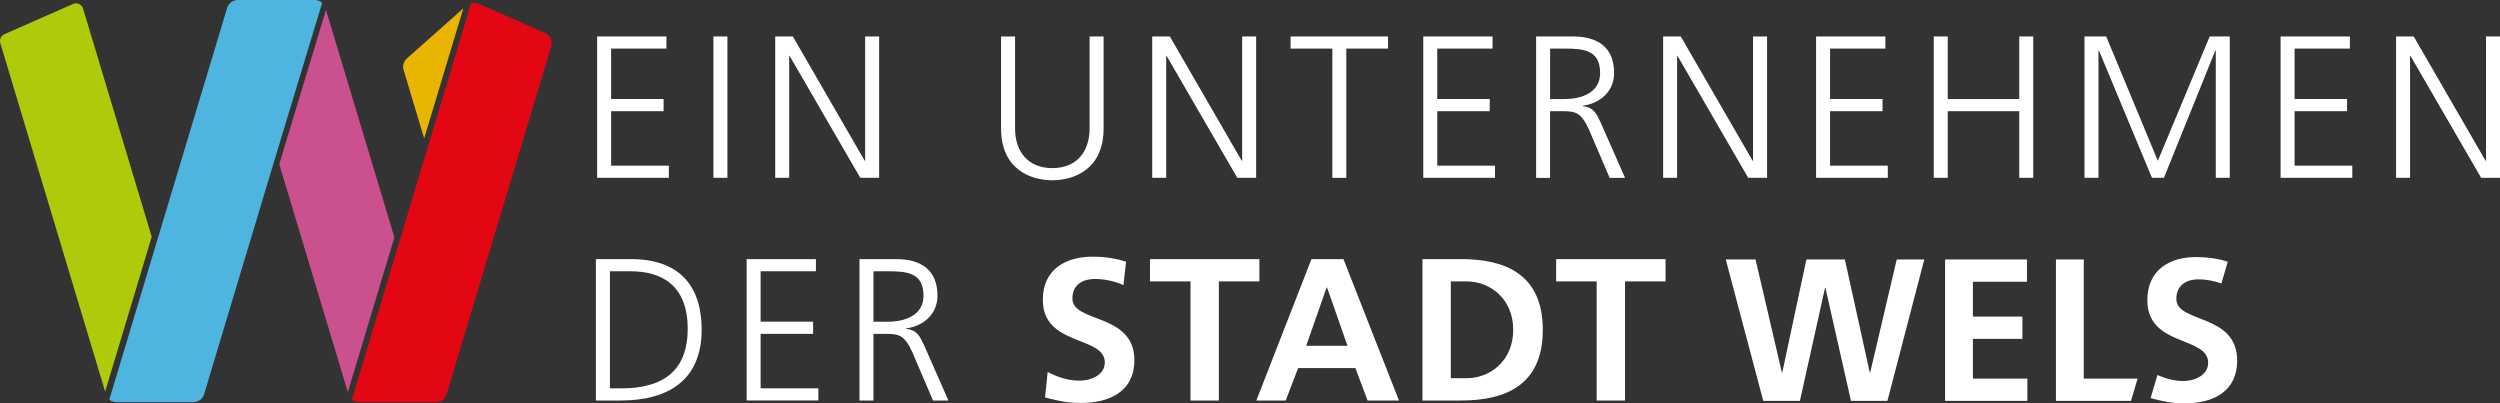
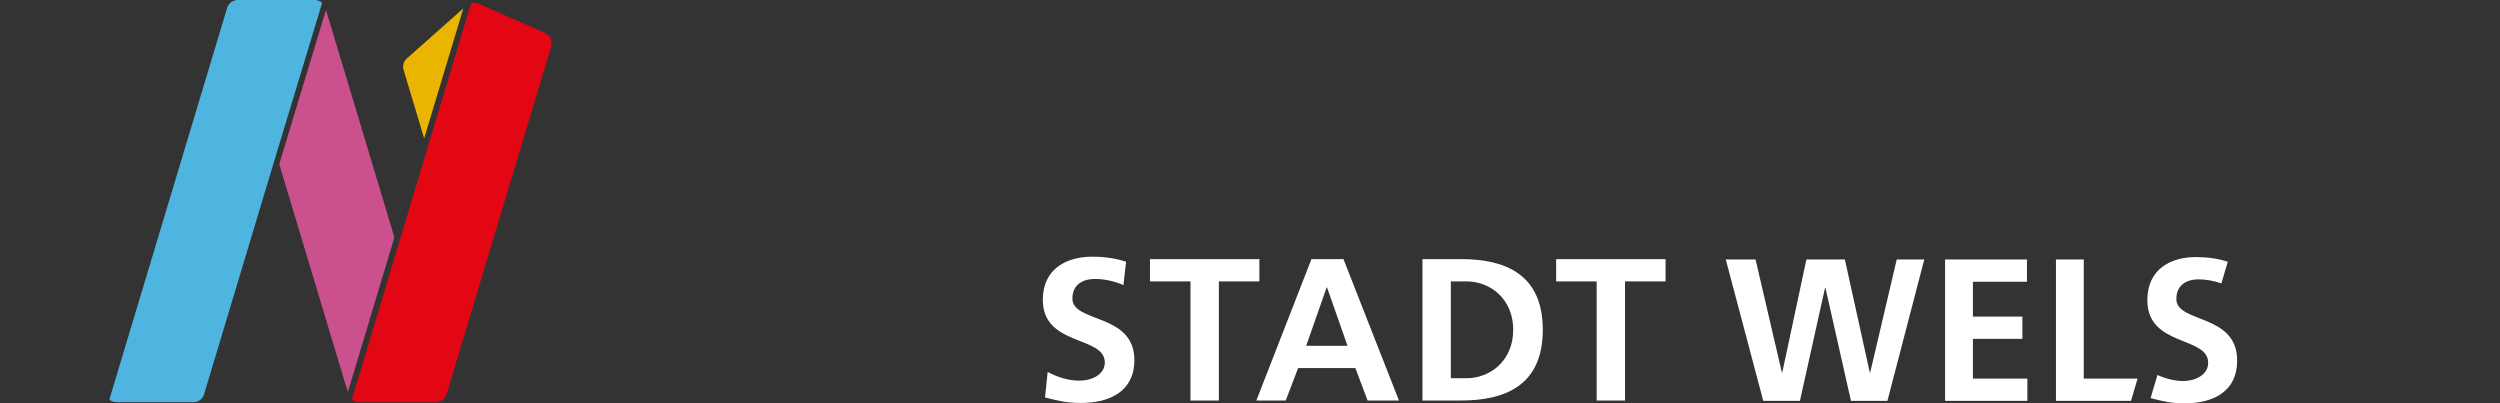
<svg xmlns="http://www.w3.org/2000/svg" id="Ebene_1" data-name="Ebene 1" viewBox="0 0 1899.25 306.37">
  <rect x="0" y="0" width="1899.25" height="306.37" fill="#333333" stroke="none" />
  <defs>
    <style>.cls-1{fill:#fff}</style>
  </defs>
  <path id="Wels" class="cls-1" d="M1477.68 197.12h62.21v16.93h-41.07v26.47h37.59v16.93h-37.59v30.16h41.37v16.93h-62.51v-107.4zm146.25 90.48h-40.89v-90.48h-21.14v107.4h57.03l5-16.93zm68.53-88.77c-7.45-2.4-15.58-3.55-24.28-3.55-18.57 0-36.84 8.77-36.84 32.78 0 35.55 46.2 27.08 46.2 47.55 0 9.69-10.72 13.85-18.72 13.85-6.8 0-13.6-1.77-19.82-4.61l-5.19 17.59c9.87 2.49 15.05 3.95 26.21 3.95 21.29 0 39.56-8.92 39.56-32.47 0-36.01-46.21-28.16-46.21-46.78 0-11.69 9.36-14.93 16.61-14.93 6 0 12 1.13 17.6 3.11l4.87-16.49zm-352.91 105.7h27.85l19.08-85.86h.31l19.39 85.86h27.7l28-107.4h-20.93l-20.16 85.86h-.31l-18.93-85.86h-29.24L1354 282.99h-.31l-20-85.86h-22.62l28.47 107.4z" />
-   <path class="cls-1" d="M453.65 27.68h52.63v9.23h-42.01v38.32h39.86v9.23h-39.86v41.4h43.86v9.23h-54.48V27.68zM541.99 27.68h10.62V135.1h-10.62V27.68zM588.93 27.68h13.39l54.63 94.49h.31V27.68h10.62V135.1h-14.31l-53.71-92.65h-.31v92.65h-10.62V27.68zM838.4 97.55c0 31.7-23.24 39.4-38.94 39.4s-38.94-7.69-38.94-39.4V27.68h10.62v69.87c0 17.54 9.7 30.16 28.32 30.16s28.32-12.62 28.32-30.16V27.68h10.62v69.87zM875.34 27.68h13.39l54.63 94.49h.31V27.68h10.62V135.1h-14.31l-53.71-92.65h-.31v92.65h-10.62V27.68zM1012.16 36.91h-31.7v-9.23h74.03v9.23h-31.7v98.19h-10.62V36.91zM1081.26 27.68h52.63v9.23h-42.01v38.32h39.86v9.23h-39.86v41.4h43.86v9.23h-54.48V27.68zM1166.98 27.68h27.7c19.08 0 31.55 8.16 31.55 27.86 0 13.85-10.62 23.08-23.85 24.78v.31c8.62 1.08 10.46 5.69 13.85 12.93l18.31 41.55h-11.7l-15.54-36.32c-6.16-13.85-10.77-14.31-20.93-14.31h-8.77v50.63h-10.62V27.68zm10.62 47.56h11.24c12.47 0 26.78-4.77 26.78-19.7 0-17.54-12.47-18.62-27.09-18.62h-10.93v38.32zM1263.48 27.68h13.39l54.63 94.49h.31V27.68h10.62V135.1h-14.31l-53.71-92.65h-.31v92.65h-10.62V27.68zM1379.68 27.68h52.63v9.23h-42.01v38.32h39.86v9.23h-39.86v41.4h43.86v9.23h-54.48V27.68zM1469.09 27.68h10.62v47.56h54.33V27.68h10.62V135.1h-10.62V84.47h-54.33v50.63h-10.62V27.68zM1583.6 27.68h16.47l39.24 94.49 39.4-94.49h15.24V135.1h-10.62V38.29h-.31l-39.09 96.8h-9.08l-40.32-96.8h-.31v96.8h-10.62V27.68zM1732.57 27.68h52.63v9.23h-42.01v38.32h39.86v9.23h-39.86v41.4h43.86v9.23h-54.48V27.68zM1820.3 27.68h13.39l54.63 94.49h.31V27.68h10.62V135.1h-14.31l-53.71-92.65h-.31v92.65h-10.62V27.68z" />
  <g>
-     <path class="cls-1" d="M452.72 196.84h26.62c38.48 0 53.71 22.16 53.71 53.56 0 38.94-26.01 53.87-61.56 53.87h-18.78V196.85zm10.62 98.19h8.77c30.47 0 50.33-12.31 50.33-45.25s-19.54-43.71-43.55-43.71h-15.54v88.95zM567.23 196.84h52.63v9.23h-42.01v38.32h39.86v9.23h-39.86v41.4h43.86v9.23h-54.48V196.83zM652.95 196.84h27.7c19.08 0 31.55 8.16 31.55 27.86 0 13.85-10.62 23.08-23.85 24.78v.31c8.62 1.08 10.46 5.69 13.85 12.93l18.31 41.55h-11.7l-15.54-36.32c-6.16-13.85-10.77-14.31-20.93-14.31h-8.77v50.63h-10.62V196.85zm10.62 47.56h11.24c12.47 0 26.78-4.77 26.78-19.7 0-17.54-12.47-18.62-27.09-18.62h-10.93v38.32z" />
-   </g>
+     </g>
  <g>
    <path class="cls-1" d="M853.48 216.54c-6.77-2.92-14.31-4.62-21.85-4.62s-16.93 3.23-16.93 14.93c0 18.62 47.09 10.77 47.09 46.79 0 23.55-18.62 32.47-40.32 32.47-11.7 0-16.93-1.54-27.55-4.16l2-19.39c7.39 4 15.85 6.62 24.32 6.62s19.08-4.16 19.08-13.85c0-20.47-47.09-12-47.09-47.55 0-24.01 18.62-32.78 37.55-32.78 9.23 0 17.85 1.23 25.7 3.85l-2 17.7zM904.42 213.77h-30.78v-16.93h83.11v16.93h-30.78v90.49h-21.55v-90.49zM996.3 196.84h24.32l42.17 107.42h-23.85l-9.23-24.62h-43.55l-9.39 24.62h-22.32l41.86-107.42zm11.85 21.55h-.31l-15.54 44.32h31.4l-15.54-44.32zM1080.64 196.84h29.4c32.93 0 62.02 11.08 62.02 53.71s-29.09 53.71-62.02 53.71h-29.4V196.84zm21.55 90.49h12c18.01 0 35.4-13.39 35.4-36.78s-17.39-36.78-35.4-36.78h-12v73.56zM1212.99 213.77h-30.78v-16.93h83.11v16.93h-30.78v90.49h-21.55v-90.49z" />
  </g>
  <g>
    <path d="M244.73 2.17A8.49 8.49 0 00239.05 0h-58.34c-2.15 0-4.15.81-5.68 2.17s-.01 0-.01 0a8.458 8.458 0 00-2.47 3.89l-7.47 24.8-47.32 157.32-34.7 115.35a8.527 8.527 0 005.51 2.02h58.34c2.08 0 4.03-.76 5.54-2.05a8.479 8.479 0 002.39-3.34l55.04-182.98L244.73 2.17z" fill="#4eb5e1" />
    <path d="M418.66 30.03a8.491 8.491 0 00-4.64-5.04l-26.06-11.44L363.47 2.8c-1.78-.78-3.72-.9-5.53-.43l-33.33 110.62-22.62 75.2-34.69 115.35a8.507 8.507 0 005.51 2.02h58.34a8.55 8.55 0 007.93-5.39l63.33-210.54 1.3-4.33 15.05-50.04c.53-1.76.46-3.58-.1-5.22" fill="#e30613" />
-     <path d="M92.33 256.11l22.93-76.22L63.13 6.61c-.98-3.27-4.61-4.94-7.74-3.56l-52 22.9a5.678 5.678 0 00-3.15 6.84l79.63 264.73 12.46-41.41z" fill="#afca0b" />
    <path fill="#ca508e" d="M296.41 190.97l3.21-10.67L247.65 7.54l-28.23 93.12-7.26 24.15 52.08 173.12 32.17-106.96z" />
    <path d="M322.24 105.11L352 6.35l-17.03 15.11-25.83 22.92a8.54 8.54 0 00-2.51 8.84l15.61 51.9z" fill="#eab500" />
  </g>
</svg>